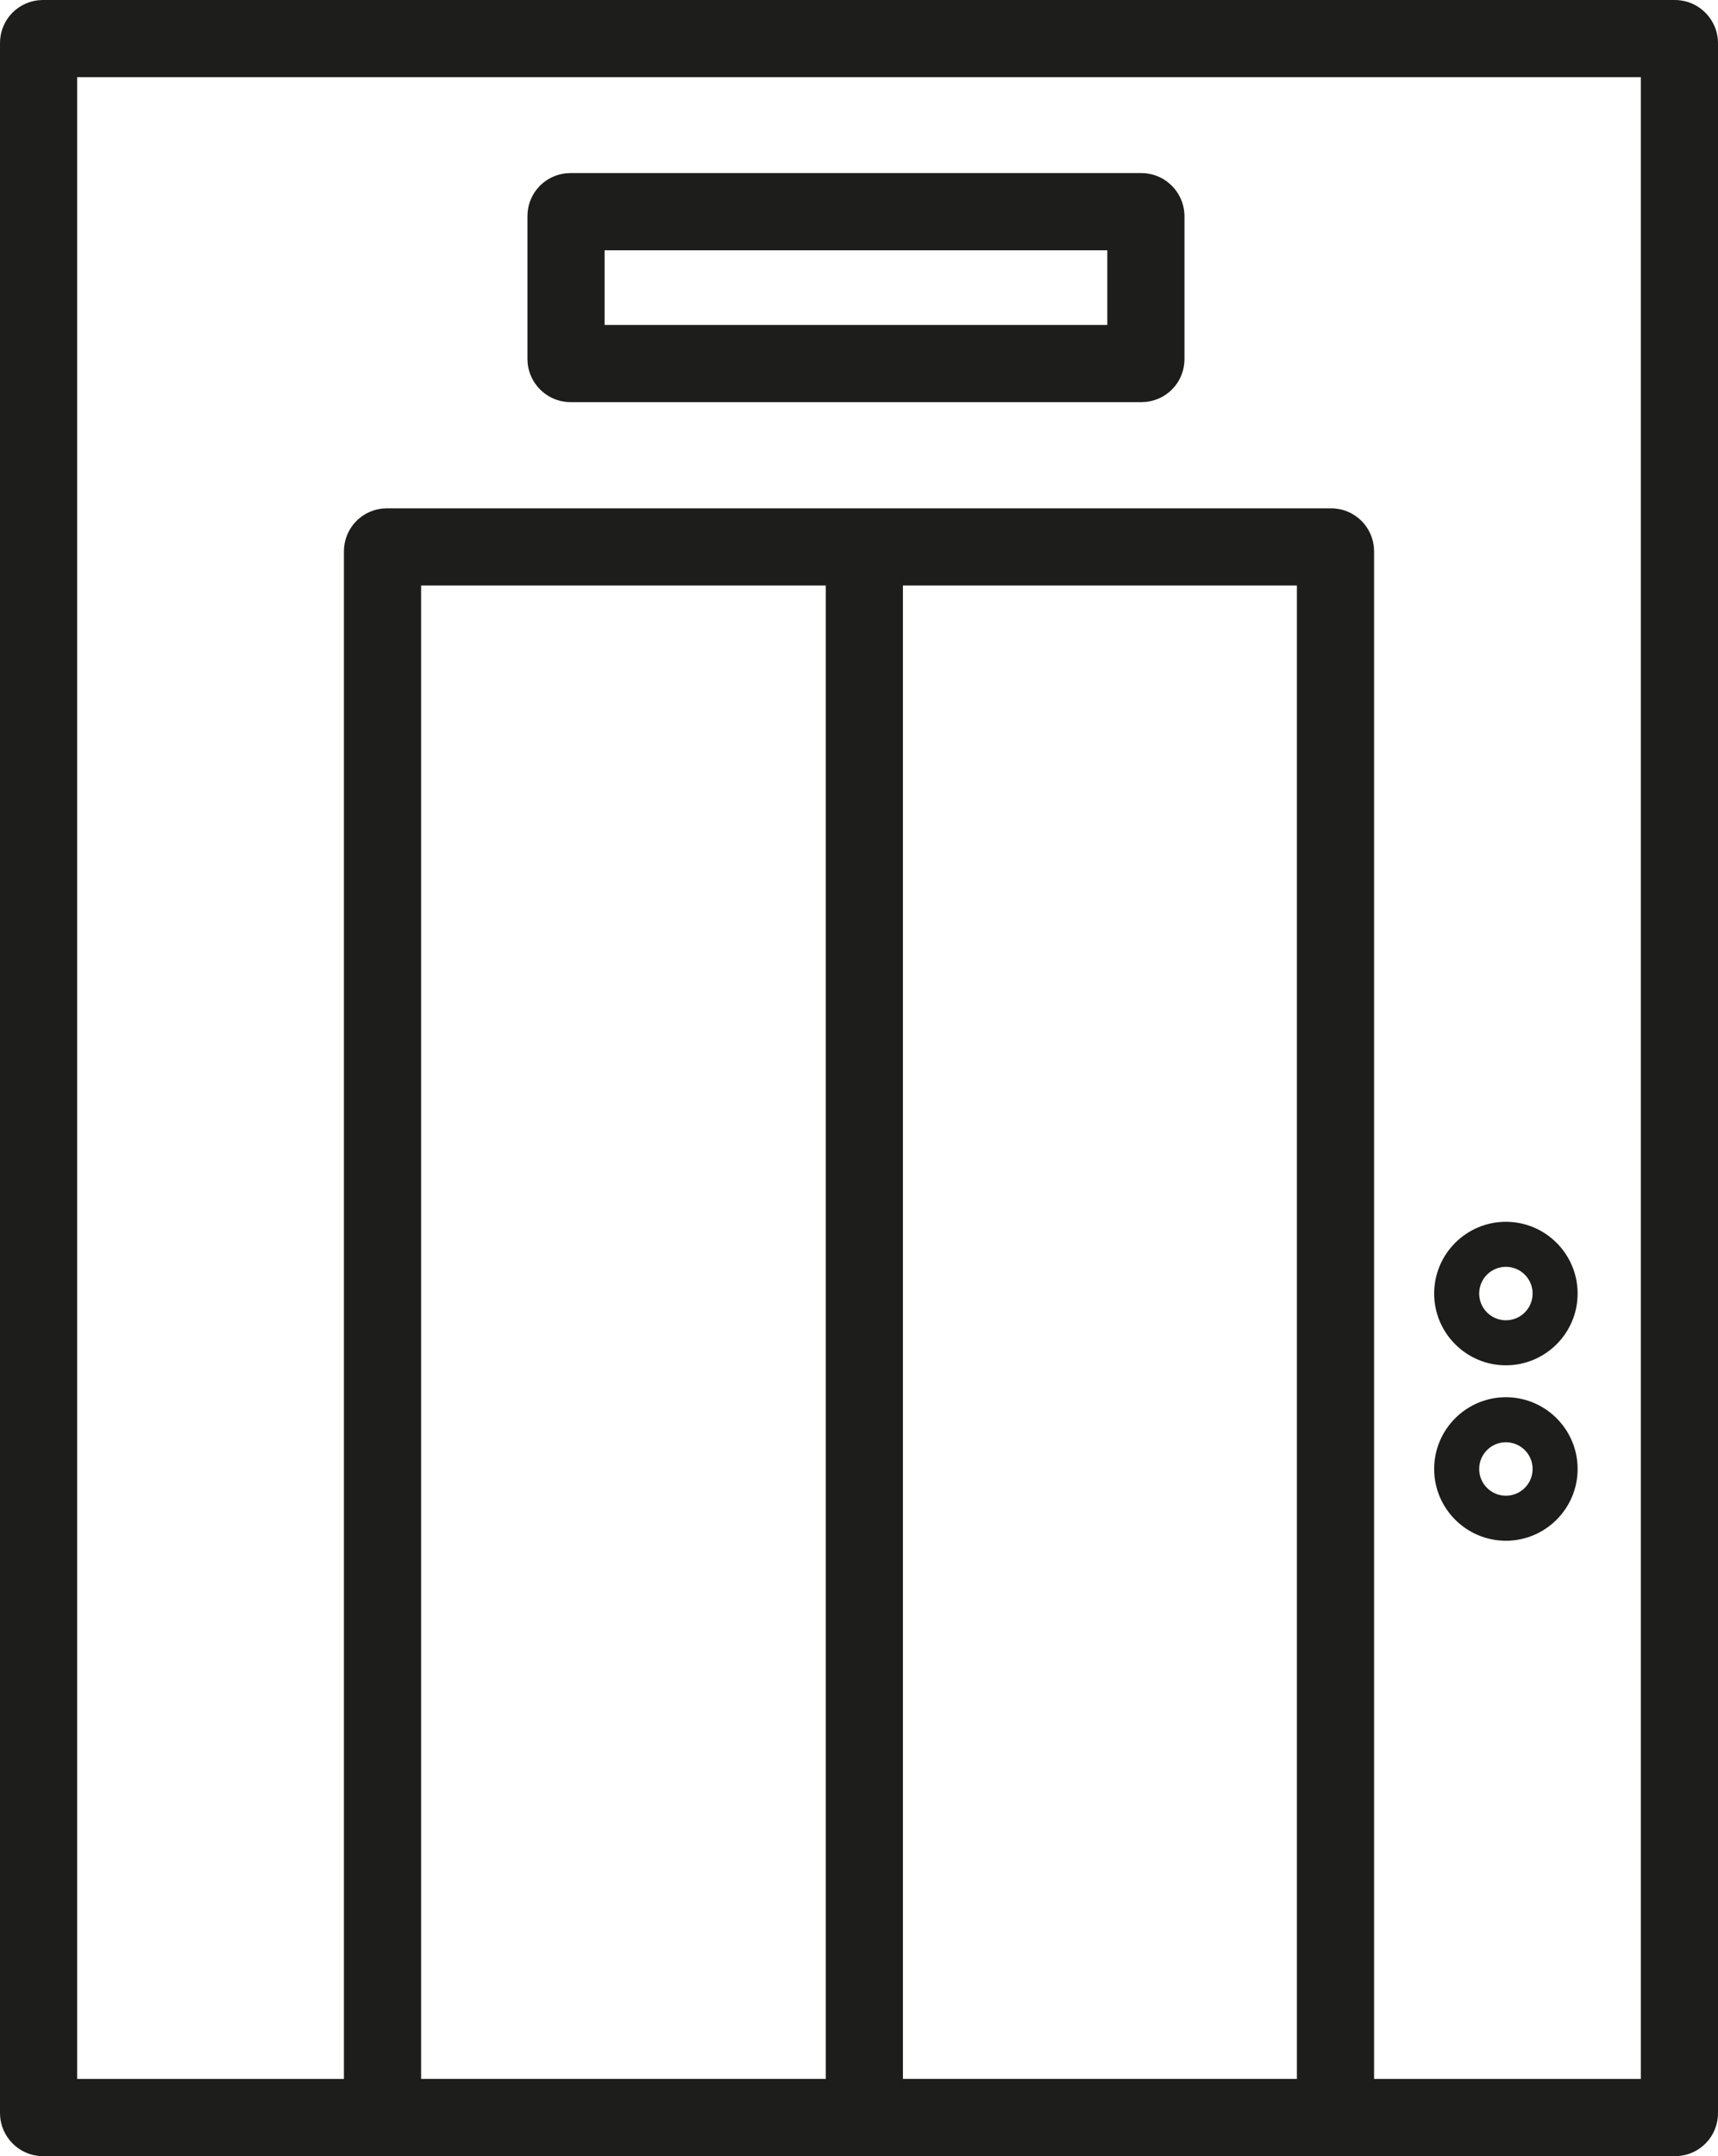
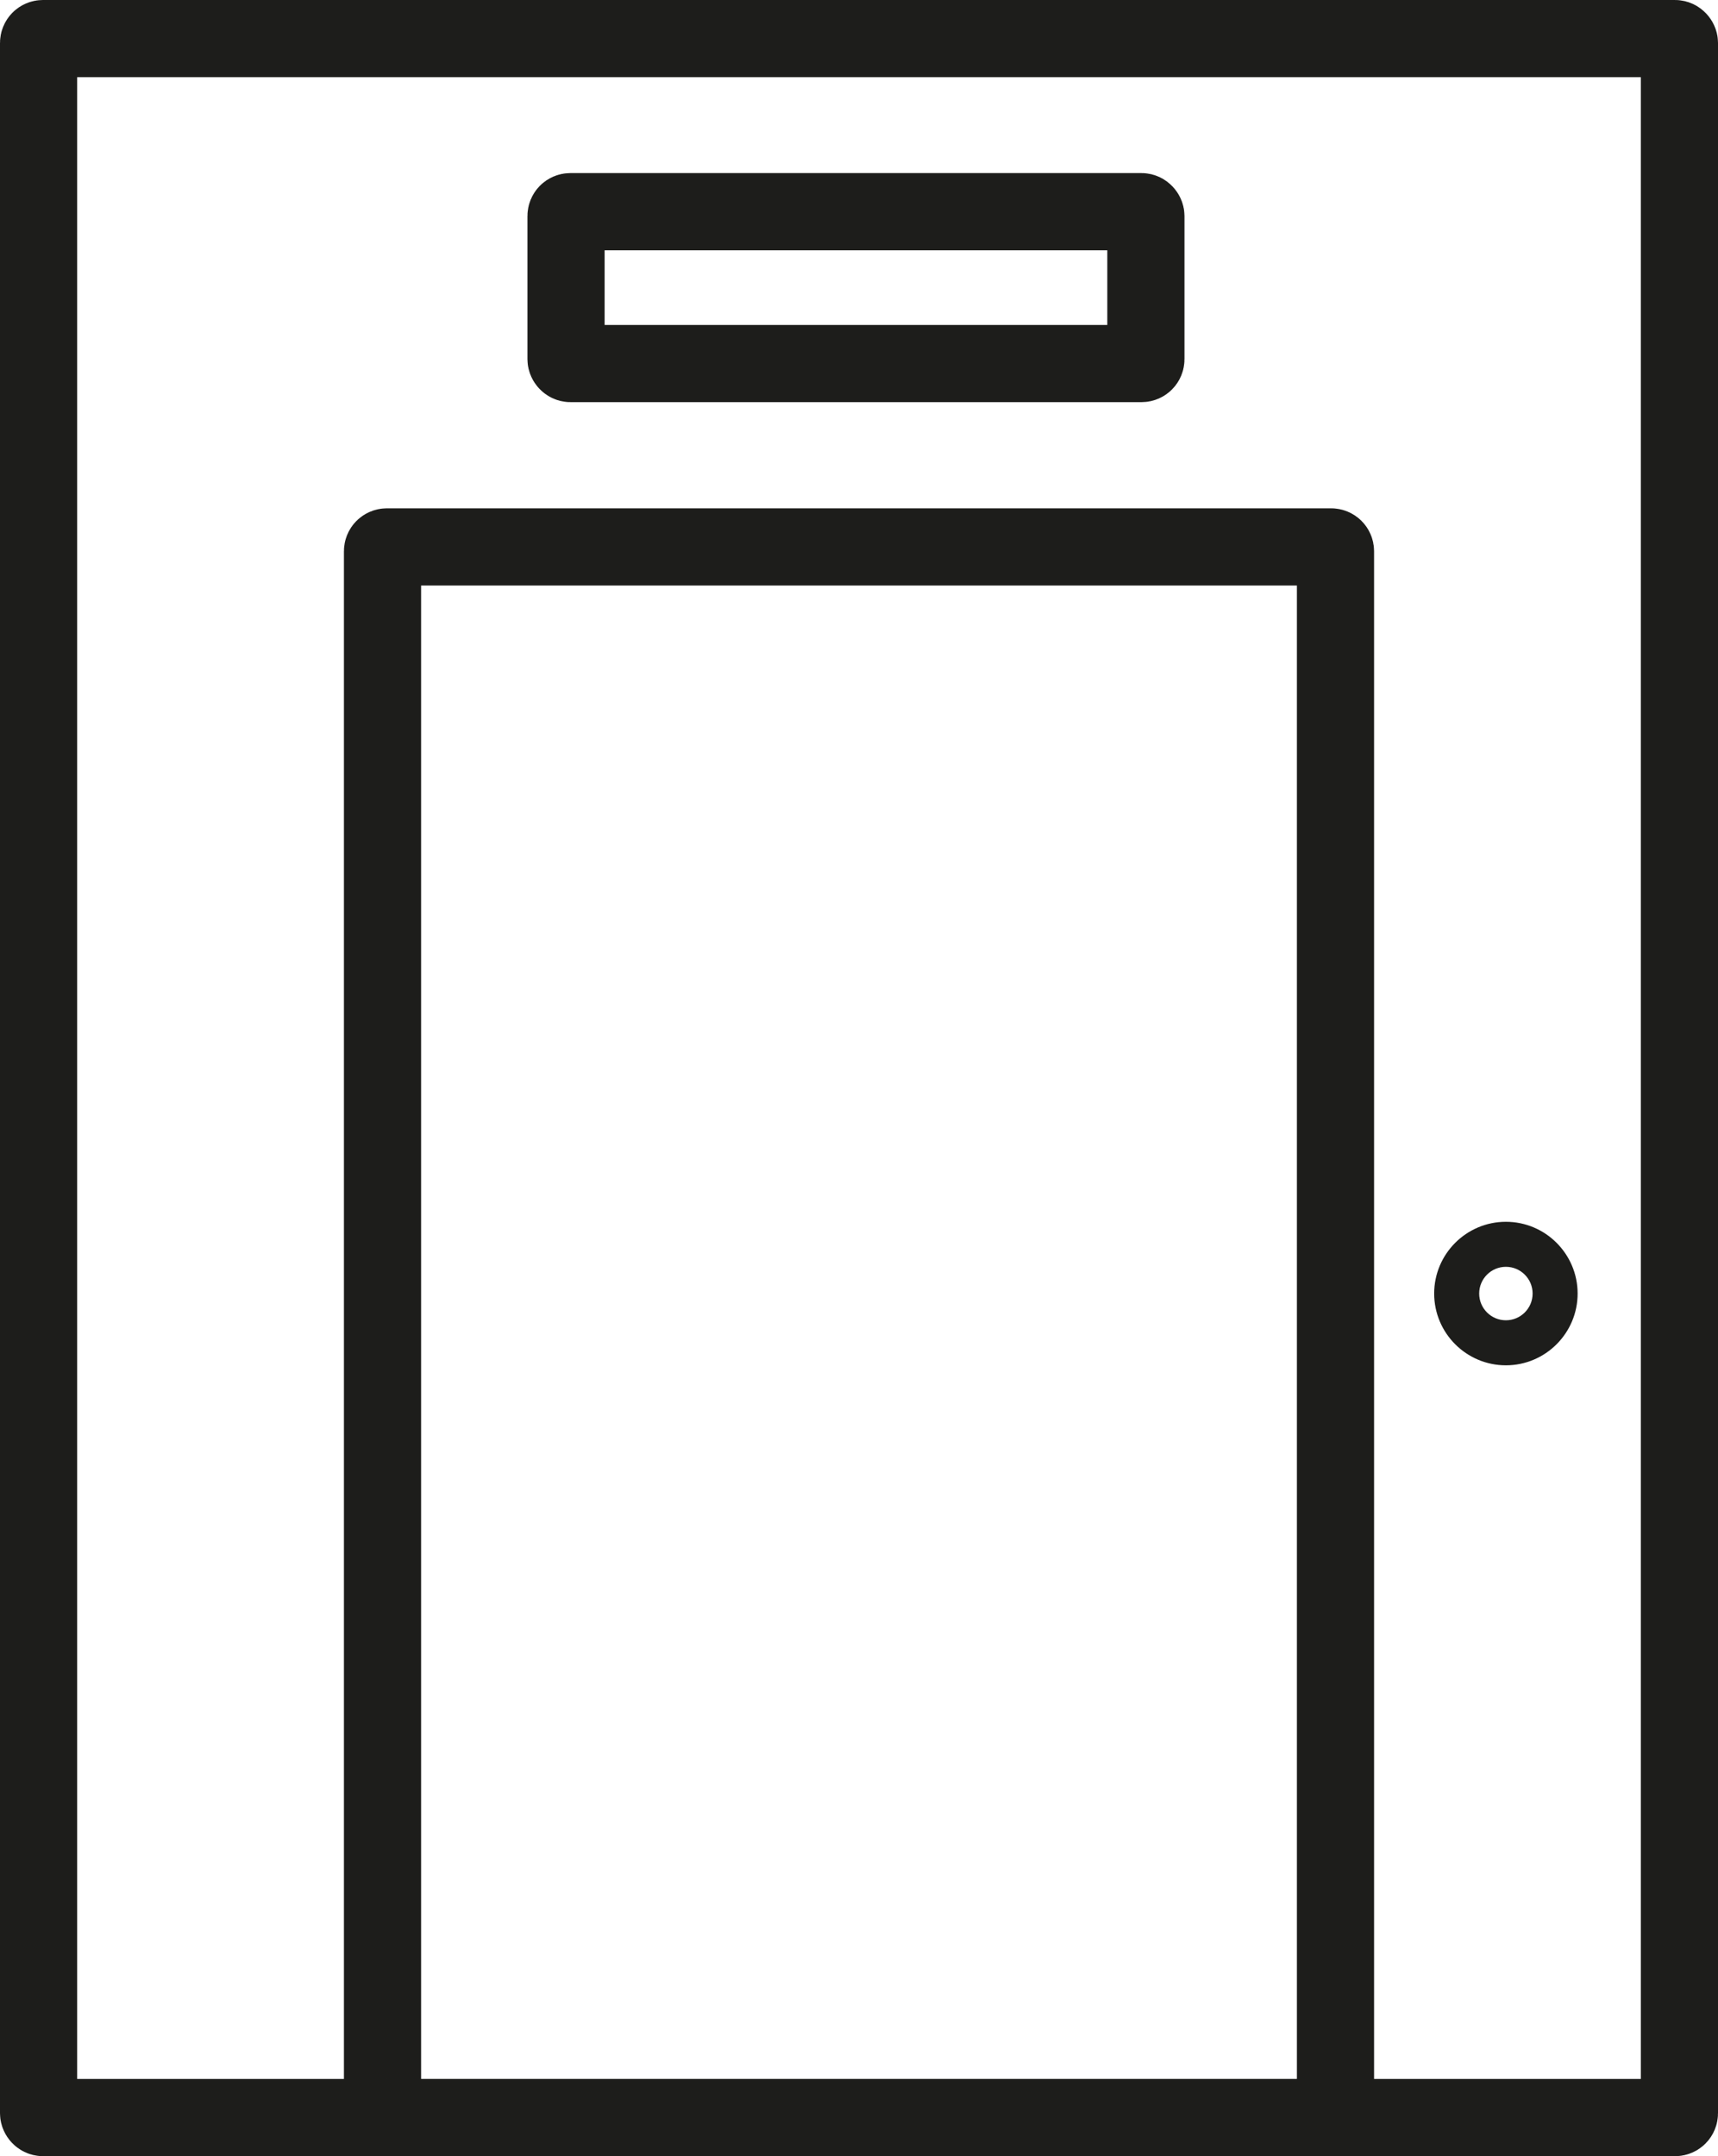
<svg xmlns="http://www.w3.org/2000/svg" id="Calque_2" viewBox="0 0 534.34 670.33">
  <defs>
    <style>.cls-1{fill:none;stroke:#1d1d1b;stroke-miterlimit:10;stroke-width:24px;}.cls-2{fill:#1d1d1b;stroke-width:0px;}</style>
  </defs>
  <g id="Calque_1-2">
    <rect class="cls-1" x="176.05" y="65.81" width="180.35" height="47.21" rx="1.34" ry="1.34" />
    <rect class="cls-1" x="12" y="12" width="510.34" height="646.33" rx="1.34" ry="1.34" />
    <path class="cls-1" d="m414.03,658.33H120.31c-.74,0-1.34-.6-1.34-1.34V171.37c0-.74.6-1.34,1.34-1.34h293.72c.74,0,1.34.6,1.34,1.34v485.62c0,.74-.6,1.34-1.34,1.34Z" />
-     <line class="cls-1" x1="268.83" y1="662.54" x2="268.83" y2="170.03" />
-     <path class="cls-2" d="m468.37,448.38c4.59,0,8.31,3.72,8.31,8.31s-3.72,8.31-8.31,8.31-8.31-3.72-8.31-8.31,3.72-8.31,8.31-8.31m0-14c-12.3,0-22.31,10.01-22.31,22.31s10.01,22.31,22.31,22.31,22.31-10.01,22.31-22.31-10.01-22.31-22.31-22.31h0Z" />
    <path class="cls-2" d="m468.37,393.84c4.59,0,8.31,3.72,8.31,8.31s-3.72,8.31-8.31,8.31-8.31-3.72-8.31-8.31,3.72-8.31,8.31-8.31m0-14c-12.3,0-22.31,10.01-22.31,22.31s10.01,22.31,22.31,22.31,22.31-10.01,22.31-22.31-10.01-22.31-22.31-22.31h0Z" />
  </g>
</svg>